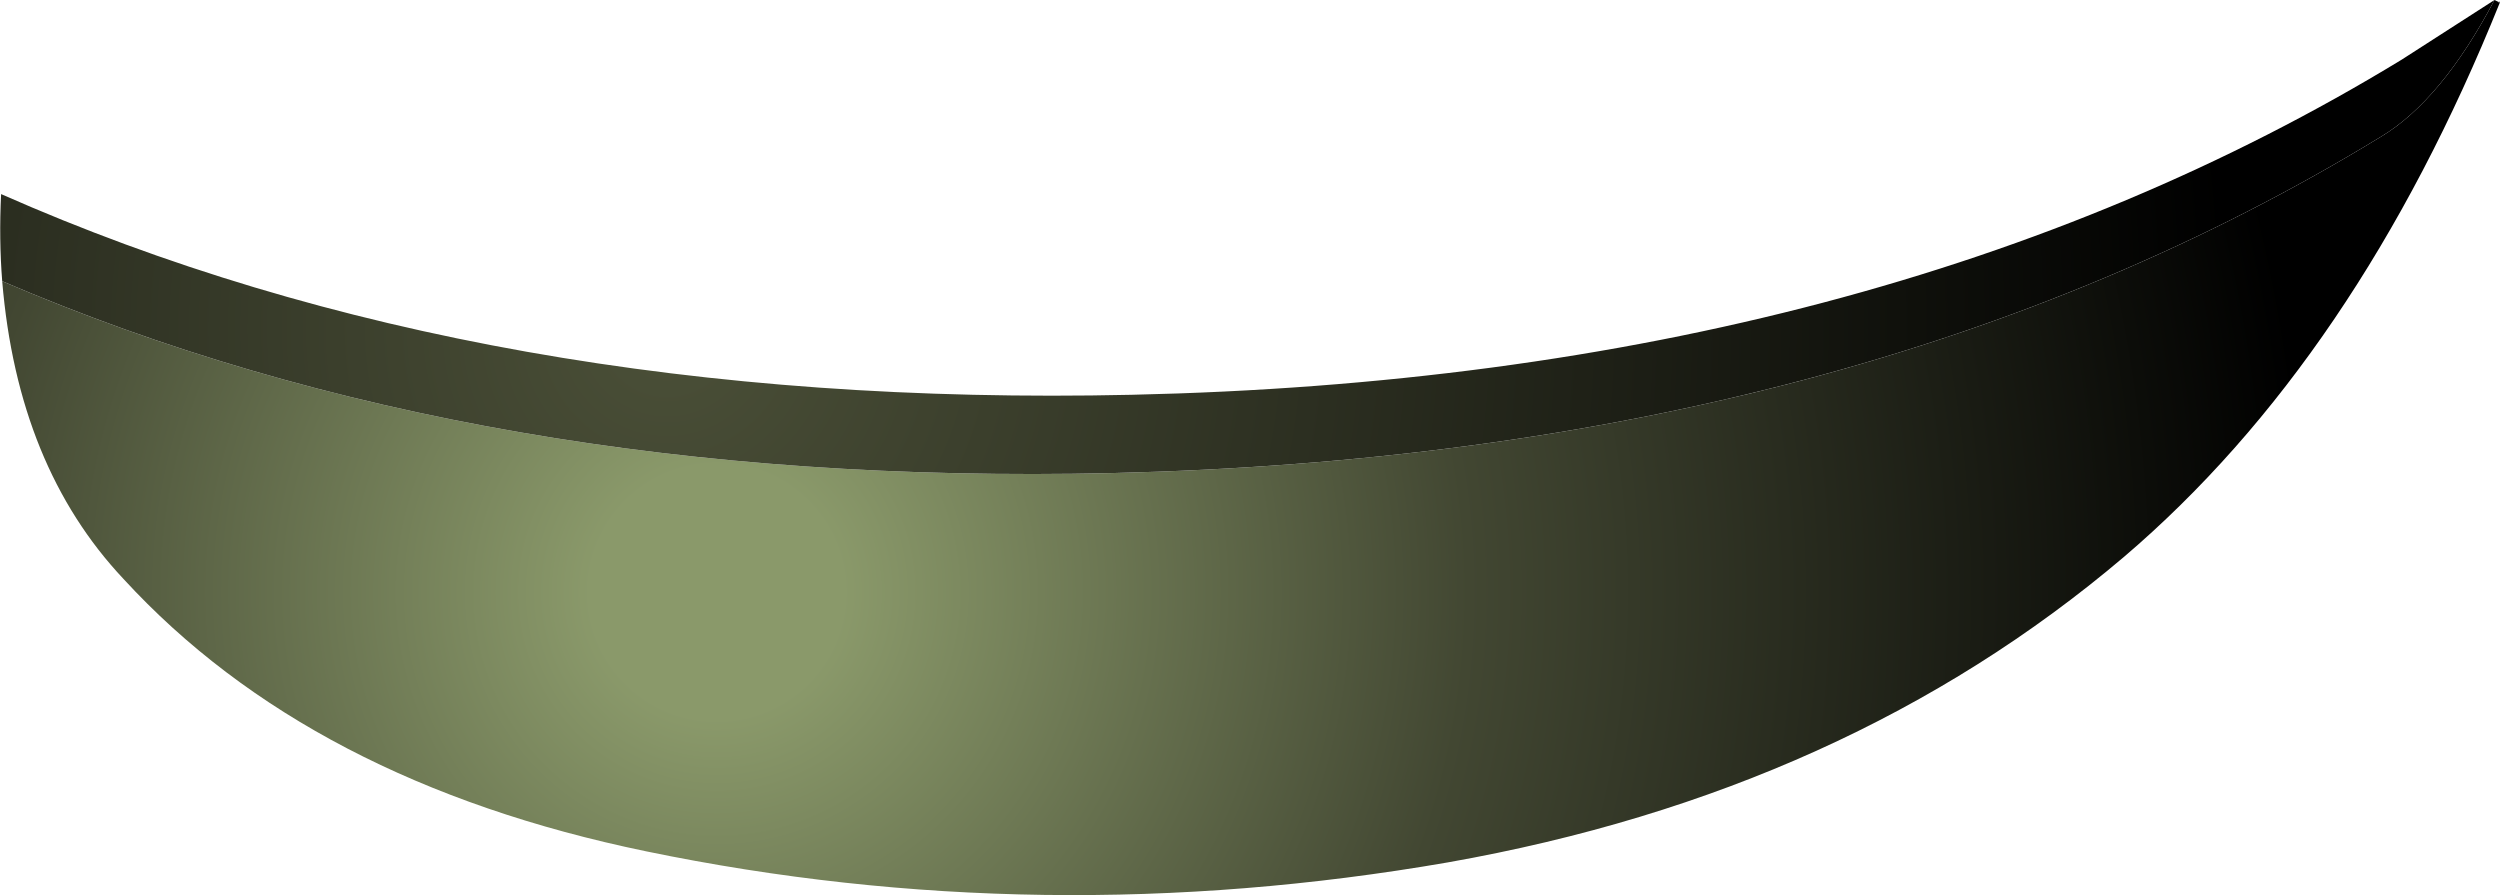
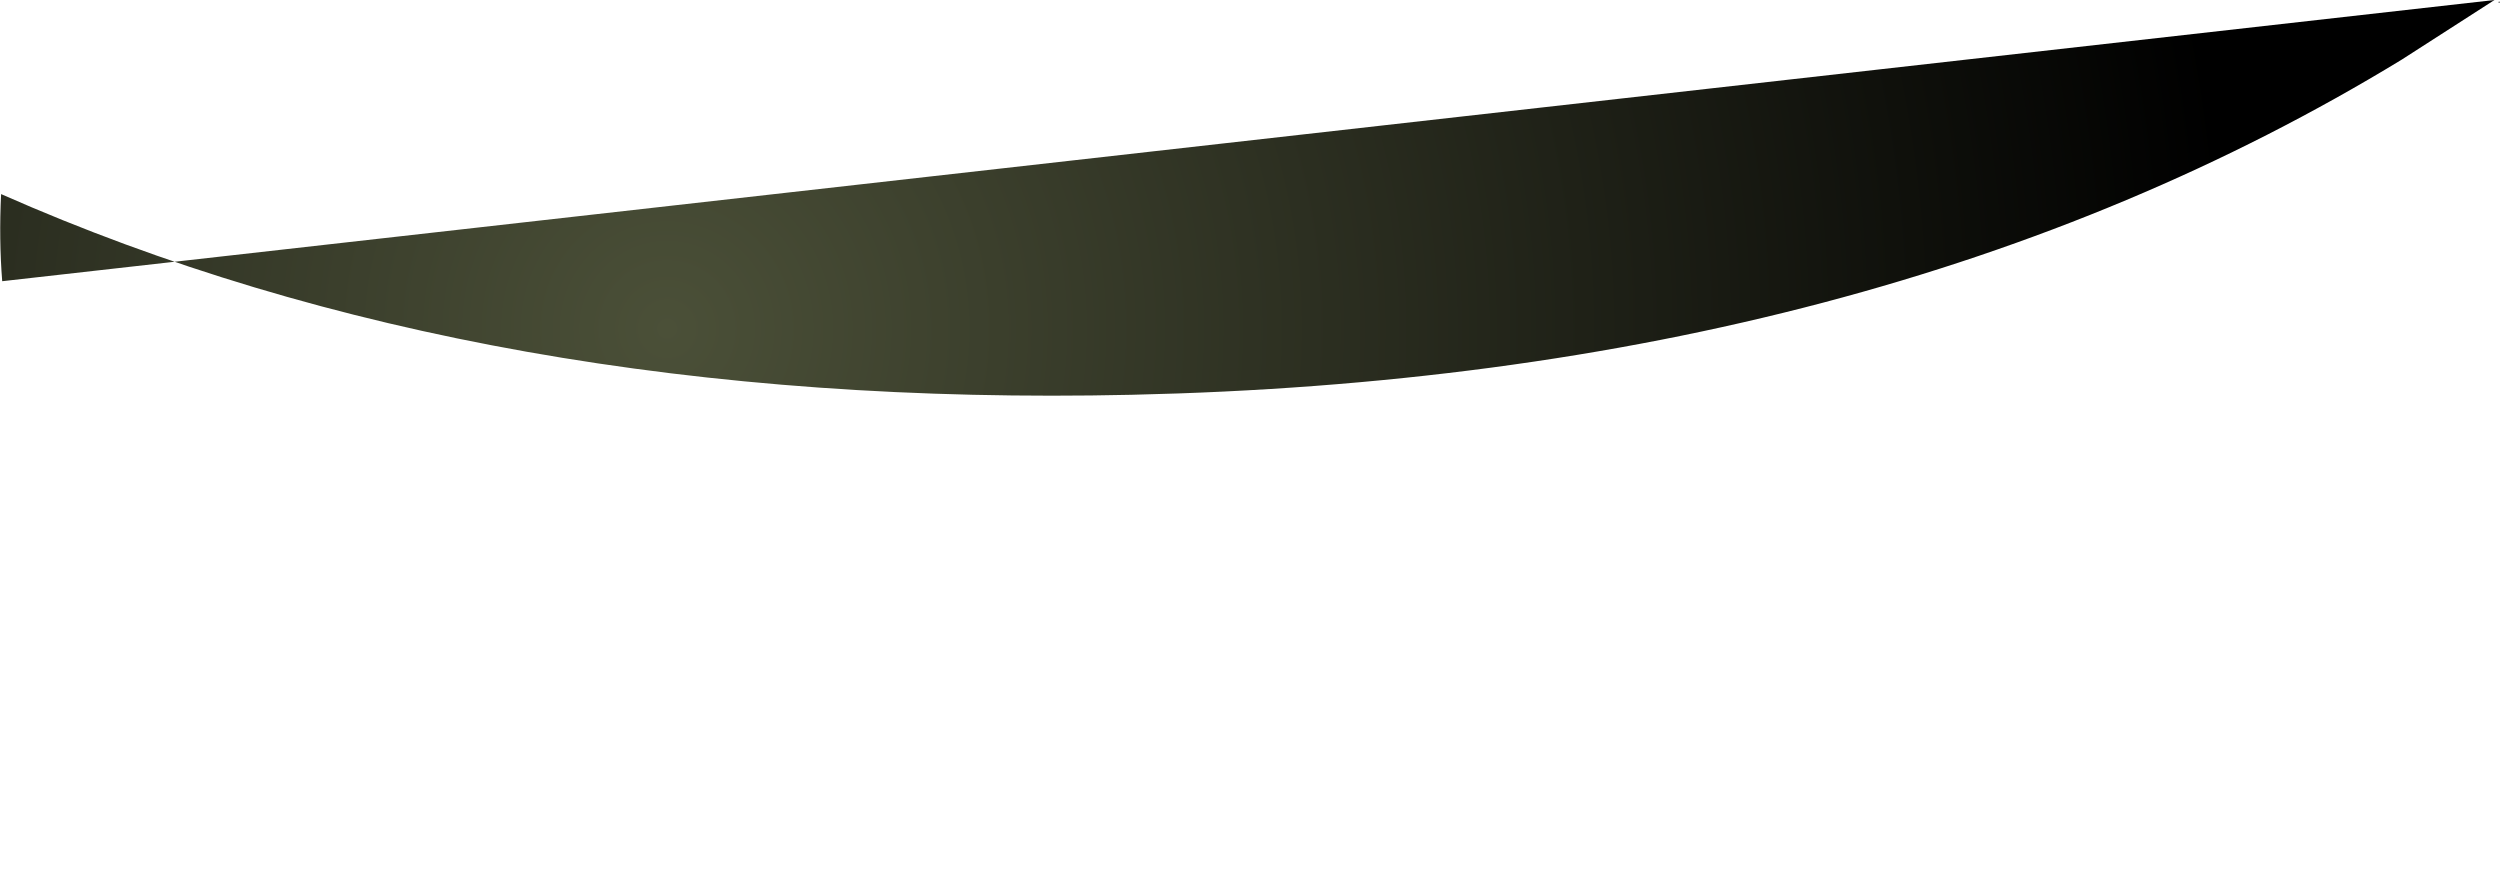
<svg xmlns="http://www.w3.org/2000/svg" height="40.6px" width="113.35px">
  <g transform="matrix(1.0, 0.0, 0.0, 1.0, 0.0, 0.0)">
-     <path d="M113.35 0.1 Q106.85 16.25 96.3 25.25 83.75 35.9 65.65 39.1 47.2 42.3 29.3 38.6 14.05 35.45 5.6 26.25 0.8 21.15 0.1 12.75 21.9 22.1 50.4 21.45 84.3 20.65 107.95 6.2 110.7 4.55 113.1 0.0 L113.3 0.1 113.35 0.1" fill="url(#gradient0)" fill-rule="evenodd" stroke="none" />
-     <path d="M0.1 12.75 Q-0.05 10.85 0.05 8.8 22.1 18.55 51.3 17.9 85.2 17.15 108.9 2.7 L113.1 0.0 Q110.7 4.55 107.95 6.2 84.3 20.65 50.4 21.45 21.9 22.1 0.1 12.75" fill="url(#gradient1)" fill-rule="evenodd" stroke="none" />
+     <path d="M0.1 12.75 Q-0.05 10.85 0.05 8.8 22.1 18.55 51.3 17.9 85.2 17.15 108.9 2.7 L113.1 0.0 " fill="url(#gradient1)" fill-rule="evenodd" stroke="none" />
    <path d="M113.3 0.1 L113.35 0.1" fill="none" stroke="#666666" stroke-linecap="round" stroke-linejoin="round" stroke-width="0.05" />
  </g>
  <defs>
    <radialGradient cx="0" cy="0" gradientTransform="matrix(0.104, -0.002, 0.002, 0.104, 32.5, 26.85)" gradientUnits="userSpaceOnUse" id="gradient0" r="819.2" spreadMethod="pad">
      <stop offset="0.067" stop-color="#8a996a" />
      <stop offset="0.4" stop-color="#424732" />
      <stop offset="0.847" stop-color="#000000" />
    </radialGradient>
    <radialGradient cx="0" cy="0" gradientTransform="matrix(0.103, -0.002, 0.002, 0.103, 30.25, 14.9)" gradientUnits="userSpaceOnUse" id="gradient1" r="819.2" spreadMethod="pad">
      <stop offset="0.0" stop-color="#4b5038" />
      <stop offset="0.839" stop-color="#000000" />
    </radialGradient>
  </defs>
</svg>